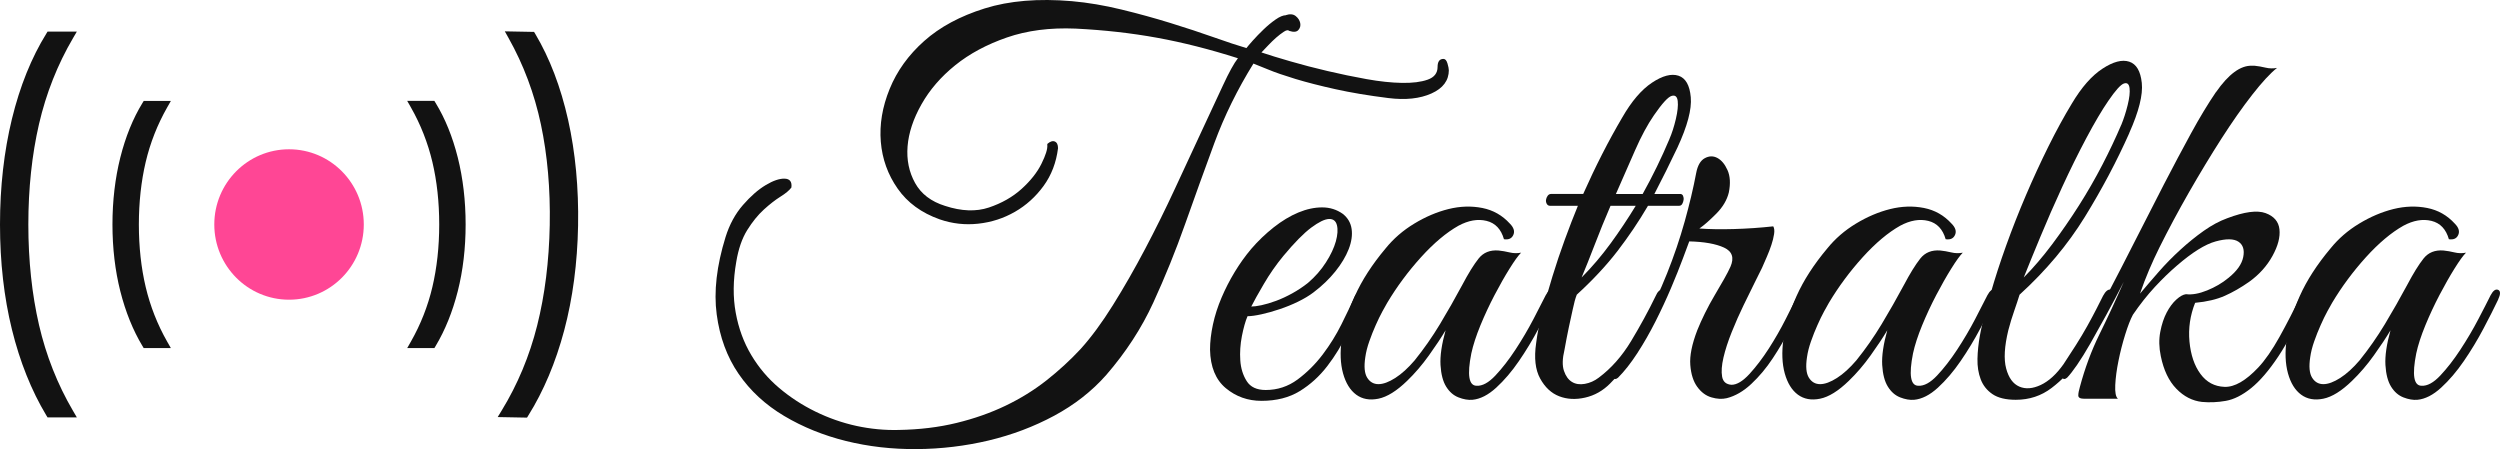
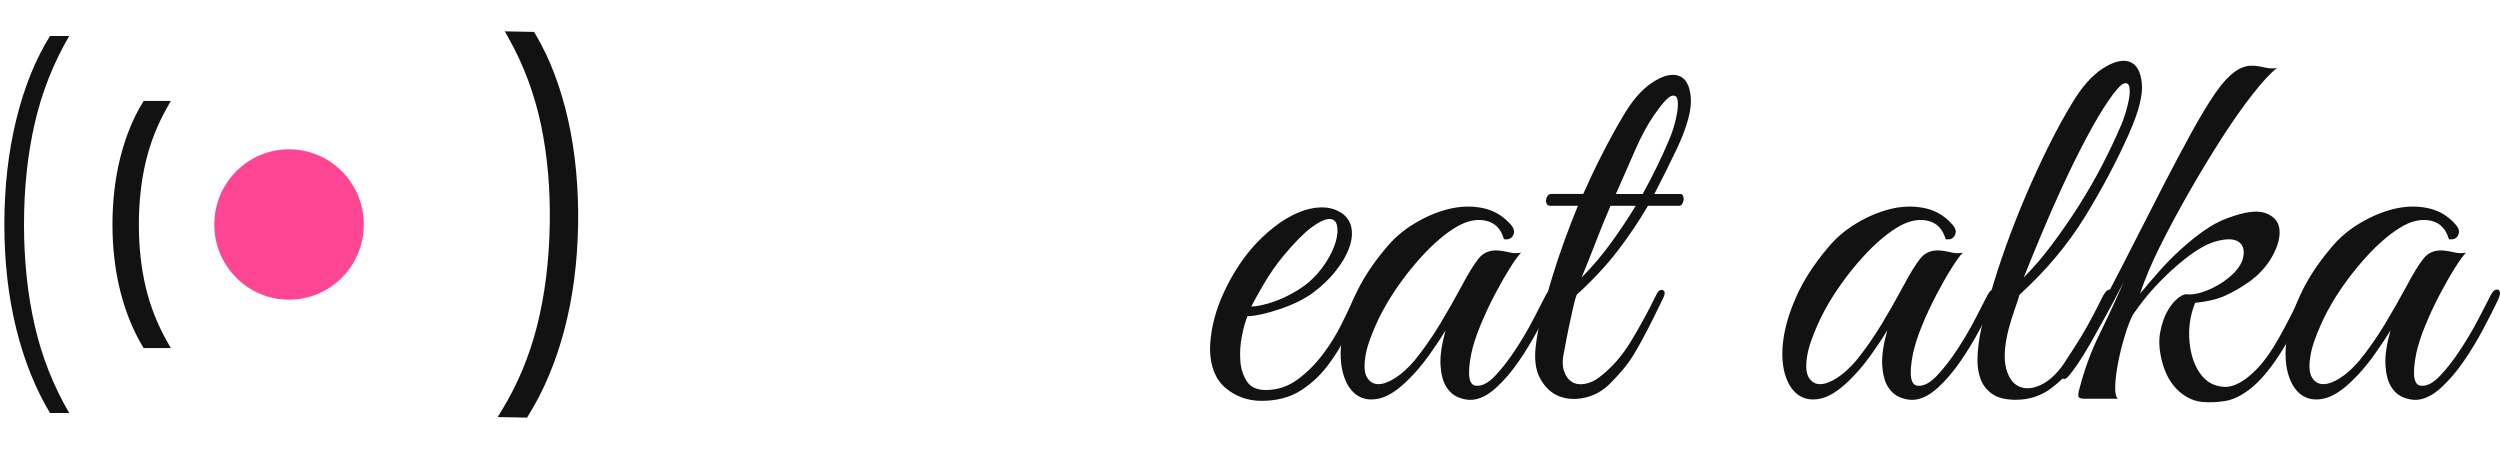
<svg xmlns="http://www.w3.org/2000/svg" width="167" height="30" viewBox="0 0 167 30" fill="none">
  <path d="M19.308 20.02C22.066 20.02 24.301 17.771 24.301 14.996C24.301 12.221 22.066 9.972 19.308 9.972C16.551 9.972 14.315 12.221 14.315 14.996C14.315 17.771 16.551 20.02 19.308 20.02Z" fill="#FF4695" />
  <path d="M9.763 22.96C9.142 21.928 8.661 20.733 8.317 19.378C7.974 18.024 7.802 16.562 7.802 14.996C7.802 13.431 7.974 11.965 8.317 10.597C8.661 9.23 9.144 8.041 9.763 7.032H10.913C10.248 8.201 9.761 9.441 9.45 10.751C9.14 12.06 8.985 13.476 8.985 14.996C8.985 16.517 9.14 17.932 9.45 19.242C9.761 20.552 10.248 21.791 10.913 22.96H9.763Z" fill="#121212" />
  <path d="M11.415 23.253H9.6L9.514 23.112C8.882 22.06 8.385 20.829 8.036 19.451C7.689 18.078 7.512 16.579 7.512 14.996C7.512 13.413 7.689 11.908 8.036 10.526C8.385 9.136 8.884 7.91 9.516 6.88L9.602 6.741H11.415L11.165 7.18C10.517 8.318 10.034 9.544 9.733 10.821C9.431 12.101 9.276 13.507 9.276 14.998C9.276 16.489 9.429 17.895 9.733 19.175C10.036 20.452 10.517 21.678 11.165 22.816L11.415 23.255V23.253ZM9.929 22.667H10.422C9.865 21.605 9.444 20.479 9.169 19.31C8.855 17.985 8.696 16.532 8.696 14.996C8.696 13.46 8.855 12.008 9.169 10.682C9.446 9.513 9.867 8.385 10.422 7.325H9.927C9.365 8.275 8.919 9.4 8.599 10.669C8.263 12.006 8.092 13.462 8.092 14.996C8.092 16.53 8.263 17.981 8.599 19.306C8.919 20.567 9.365 21.697 9.927 22.667H9.929Z" fill="#121212" />
  <path d="M3.34 27.589C2.361 25.957 1.606 24.073 1.08 21.938C0.555 19.804 0.291 17.489 0.291 14.996C0.291 12.504 0.553 10.177 1.08 8.014C1.606 5.853 2.359 3.983 3.34 2.404H4.624C3.573 4.198 2.807 6.135 2.326 8.215C1.845 10.296 1.604 12.556 1.604 14.996C1.604 17.436 1.845 19.697 2.326 21.778C2.807 23.858 3.573 25.795 4.624 27.589H3.34Z" fill="#121212" />
-   <path d="M5.133 27.881H3.175L3.09 27.741C2.099 26.091 1.327 24.163 0.797 22.01C0.268 19.863 0 17.505 0 14.998C0 12.492 0.268 10.12 0.797 7.946C1.329 5.763 2.101 3.849 3.092 2.25L3.177 2.111H5.133L4.875 2.552C3.843 4.311 3.08 6.24 2.607 8.282C2.134 10.331 1.893 12.589 1.893 14.996C1.893 17.403 2.134 19.662 2.607 21.711C3.08 23.753 3.843 25.681 4.875 27.44L5.133 27.881ZM3.505 27.296H4.122C3.187 25.605 2.489 23.774 2.041 21.844C1.556 19.751 1.311 17.448 1.311 14.996C1.311 12.545 1.558 10.243 2.041 8.149C2.487 6.218 3.187 4.385 4.122 2.697H3.503C2.584 4.214 1.864 6.025 1.364 8.084C0.846 10.212 0.584 12.539 0.584 14.996C0.584 17.454 0.846 19.767 1.364 21.867C1.864 23.901 2.586 25.726 3.505 27.296Z" fill="#121212" />
-   <path d="M27.701 22.96C28.367 21.791 28.854 20.552 29.164 19.242C29.474 17.932 29.63 16.517 29.63 14.996C29.63 13.476 29.474 12.06 29.164 10.751C28.854 9.441 28.367 8.201 27.701 7.032H28.852C29.472 8.041 29.953 9.23 30.297 10.597C30.64 11.963 30.813 13.431 30.813 14.996C30.813 16.562 30.64 18.022 30.297 19.378C29.953 20.733 29.471 21.928 28.852 22.96H27.701Z" fill="#121212" />
-   <path d="M29.017 23.253H27.201L27.451 22.814C28.099 21.676 28.582 20.45 28.883 19.173C29.185 17.893 29.34 16.487 29.34 14.996C29.34 13.505 29.187 12.099 28.883 10.819C28.58 9.542 28.099 8.316 27.451 7.178L27.201 6.739H29.015L29.1 6.878C29.732 7.908 30.231 9.136 30.58 10.524C30.927 11.908 31.104 13.411 31.104 14.994C31.104 16.577 30.927 18.076 30.58 19.448C30.231 20.827 29.732 22.058 29.102 23.11L29.017 23.251V23.253ZM28.194 22.667H28.687C29.249 21.695 29.697 20.565 30.015 19.306C30.351 17.981 30.522 16.53 30.522 14.996C30.522 13.462 30.351 12.006 30.015 10.669C29.695 9.4 29.249 8.275 28.687 7.325H28.192C28.749 8.387 29.17 9.513 29.445 10.682C29.759 12.008 29.919 13.46 29.919 14.996C29.919 16.532 29.759 17.985 29.445 19.31C29.168 20.479 28.747 21.605 28.192 22.667H28.194Z" fill="#121212" />
  <path d="M33.759 27.577C34.843 25.803 35.646 23.88 36.166 21.809C36.686 19.738 36.969 17.483 37.014 15.043C37.059 12.603 36.861 10.341 36.418 8.25C35.976 6.162 35.245 4.21 34.227 2.396L35.511 2.42C36.461 4.017 37.181 5.9 37.666 8.071C38.151 10.242 38.372 12.574 38.325 15.067C38.279 17.559 37.974 19.869 37.408 21.992C36.843 24.116 36.054 25.986 35.045 27.6L33.761 27.577H33.759Z" fill="#121212" />
  <path d="M35.202 27.897L33.245 27.86L33.513 27.422C34.578 25.683 35.375 23.77 35.885 21.736C36.397 19.697 36.678 17.442 36.723 15.037C36.768 12.633 36.57 10.37 36.133 8.311C35.699 6.259 34.971 4.317 33.972 2.541L33.722 2.094L35.676 2.131L35.759 2.269C36.721 3.886 37.458 5.816 37.949 8.006C38.438 10.191 38.661 12.566 38.616 15.072C38.57 17.579 38.257 19.933 37.689 22.068C37.119 24.212 36.312 26.125 35.291 27.756L35.204 27.897H35.202ZM34.267 27.294L34.884 27.305C35.835 25.754 36.587 23.942 37.127 21.918C37.683 19.827 37.988 17.52 38.034 15.063C38.079 12.605 37.86 10.274 37.383 8.137C36.921 6.07 36.234 4.245 35.344 2.711L34.725 2.699C35.629 4.405 36.294 6.25 36.704 8.19C37.15 10.292 37.352 12.599 37.307 15.049C37.262 17.499 36.973 19.798 36.452 21.881C35.968 23.804 35.237 25.623 34.271 27.294H34.267Z" fill="#121212" />
-   <path d="M96.783 4.678C96.783 5.375 96.395 5.897 95.621 6.244C94.845 6.591 93.887 6.693 92.742 6.55C91.408 6.383 90.227 6.185 89.202 5.957C88.176 5.729 87.29 5.502 86.537 5.274C85.786 5.045 85.177 4.837 84.714 4.643C84.248 4.452 83.92 4.319 83.73 4.247C82.658 5.975 81.787 7.745 81.119 9.556C80.452 11.368 79.802 13.168 79.17 14.956C78.538 16.744 77.83 18.494 77.042 20.21C76.255 21.926 75.205 23.538 73.894 25.051C72.94 26.131 71.784 27.036 70.426 27.768C69.066 28.5 67.605 29.051 66.044 29.424C64.482 29.794 62.878 29.988 61.233 30C59.589 30.011 58.015 29.832 56.512 29.459C55.011 29.086 53.633 28.53 52.382 27.786C51.131 27.042 50.117 26.107 49.343 24.979C48.567 23.851 48.078 22.525 47.876 21.003C47.673 19.48 47.871 17.759 48.466 15.838C48.728 14.999 49.116 14.284 49.628 13.697C50.14 13.109 50.646 12.666 51.149 12.365C51.649 12.065 52.072 11.922 52.419 11.934C52.764 11.946 52.914 12.145 52.865 12.527C52.722 12.721 52.477 12.924 52.132 13.138C51.787 13.355 51.416 13.642 51.023 14.001C50.629 14.36 50.26 14.817 49.915 15.369C49.57 15.922 49.325 16.628 49.182 17.493C48.967 18.717 48.955 19.851 49.147 20.893C49.337 21.938 49.684 22.879 50.185 23.718C50.685 24.557 51.306 25.289 52.045 25.914C52.784 26.539 53.595 27.066 54.477 27.497C55.36 27.928 56.272 28.247 57.212 28.452C58.153 28.655 59.09 28.744 60.019 28.721C61.425 28.698 62.719 28.541 63.898 28.252C65.078 27.965 66.17 27.581 67.171 27.101C68.172 26.621 69.083 26.056 69.906 25.408C70.728 24.76 71.485 24.066 72.177 23.322C72.893 22.529 73.613 21.553 74.34 20.388C75.067 19.225 75.783 17.977 76.485 16.646C77.188 15.315 77.857 13.964 78.489 12.598C79.121 11.229 79.711 9.959 80.26 8.783C80.809 7.608 81.284 6.582 81.692 5.707C82.097 4.831 82.431 4.226 82.693 3.89C80.809 3.291 79.009 2.834 77.292 2.522C75.576 2.209 73.764 2.006 71.855 1.911C70.139 1.838 68.606 2.037 67.26 2.504C65.912 2.972 64.762 3.589 63.809 4.358C62.855 5.127 62.104 5.996 61.555 6.968C61.006 7.94 60.698 8.875 60.626 9.775C60.554 10.675 60.721 11.491 61.127 12.223C61.532 12.955 62.199 13.464 63.129 13.753C64.224 14.112 65.202 14.149 66.061 13.861C66.919 13.572 67.646 13.158 68.243 12.619C68.839 12.078 69.281 11.522 69.566 10.946C69.852 10.37 69.984 9.951 69.96 9.687V9.615C70.15 9.447 70.317 9.394 70.461 9.453C70.604 9.514 70.676 9.664 70.676 9.902C70.556 10.862 70.234 11.702 69.71 12.422C69.184 13.142 68.548 13.718 67.797 14.149C67.047 14.581 66.23 14.846 65.347 14.942C64.465 15.038 63.608 14.942 62.772 14.653C61.555 14.222 60.62 13.539 59.965 12.601C59.309 11.666 58.933 10.622 58.838 9.471C58.743 8.319 58.939 7.144 59.428 5.943C59.916 4.743 60.684 3.675 61.734 2.74C62.783 1.805 64.129 1.079 65.774 0.564C67.419 0.048 69.363 -0.114 71.603 0.078C72.676 0.173 73.779 0.361 74.91 0.636C76.043 0.911 77.133 1.212 78.183 1.536C79.232 1.86 80.196 2.178 81.079 2.49C81.961 2.803 82.689 3.043 83.261 3.211C83.333 3.115 83.476 2.947 83.69 2.707C83.905 2.467 84.141 2.221 84.405 1.969C84.667 1.717 84.935 1.495 85.21 1.304C85.484 1.112 85.717 1.017 85.907 1.017H85.872C86.157 0.921 86.384 0.938 86.551 1.071C86.718 1.204 86.818 1.36 86.855 1.54C86.89 1.719 86.849 1.875 86.729 2.008C86.609 2.141 86.407 2.158 86.122 2.063C86.05 1.991 85.93 2.008 85.765 2.117C85.598 2.225 85.426 2.358 85.247 2.514C85.069 2.67 84.89 2.844 84.71 3.035C84.531 3.228 84.382 3.382 84.264 3.503C84.764 3.671 85.408 3.87 86.196 4.097C86.983 4.325 87.811 4.542 88.68 4.745C89.552 4.95 90.42 5.129 91.291 5.286C92.162 5.442 92.948 5.526 93.652 5.537C94.354 5.549 94.926 5.479 95.369 5.321C95.809 5.165 96.03 4.883 96.03 4.475C96.03 4.116 96.16 3.935 96.424 3.935C96.542 3.935 96.632 4.036 96.692 4.241C96.752 4.444 96.781 4.595 96.781 4.69L96.783 4.678Z" fill="#121212" />
  <path d="M91.095 19.939C90.762 20.659 90.403 21.42 90.023 22.225C89.641 23.029 89.189 23.773 88.663 24.456C88.137 25.139 87.524 25.697 86.82 26.128C86.116 26.56 85.264 26.776 84.264 26.776C83.358 26.776 82.564 26.495 81.885 25.931C81.207 25.367 80.854 24.51 80.83 23.359C80.83 22.832 80.896 22.267 81.026 21.666C81.156 21.067 81.348 20.474 81.599 19.884C81.849 19.297 82.14 18.727 82.475 18.174C82.809 17.622 83.177 17.107 83.583 16.626C84.035 16.099 84.537 15.619 85.084 15.186C85.633 14.754 86.18 14.425 86.729 14.196C87.278 13.968 87.808 13.854 88.322 13.854C88.836 13.854 89.293 13.999 89.699 14.286C90.032 14.549 90.228 14.885 90.288 15.293C90.347 15.701 90.283 16.152 90.093 16.642C89.9 17.134 89.604 17.632 89.198 18.135C88.793 18.639 88.304 19.107 87.732 19.539C87.447 19.755 87.105 19.958 86.713 20.15C86.32 20.343 85.909 20.509 85.48 20.653C85.051 20.798 84.646 20.911 84.264 20.995C83.882 21.079 83.571 21.122 83.335 21.122C83.191 21.457 83.067 21.902 82.958 22.453C82.852 23.005 82.815 23.544 82.852 24.073C82.886 24.602 83.03 25.063 83.28 25.459C83.53 25.855 83.953 26.052 84.549 26.052C85.336 26.052 86.044 25.818 86.677 25.352C87.307 24.883 87.868 24.327 88.358 23.679C88.847 23.031 89.264 22.359 89.609 21.664C89.955 20.969 90.236 20.382 90.449 19.9C90.521 19.732 90.61 19.607 90.717 19.521C90.824 19.437 90.919 19.394 91.004 19.394C91.09 19.394 91.148 19.437 91.183 19.521C91.218 19.605 91.189 19.744 91.093 19.935L91.095 19.939ZM87.375 18.895C87.852 18.486 88.252 18.032 88.574 17.526C88.896 17.023 89.115 16.554 89.235 16.123C89.353 15.691 89.379 15.33 89.307 15.043C89.235 14.756 89.057 14.618 88.77 14.629C88.483 14.641 88.091 14.834 87.59 15.205C87.09 15.578 86.469 16.207 85.73 17.095C85.253 17.671 84.818 18.295 84.425 18.967C84.031 19.638 83.752 20.142 83.585 20.477C83.752 20.477 83.978 20.448 84.264 20.388C84.549 20.327 84.871 20.232 85.23 20.101C85.587 19.97 85.951 19.8 86.32 19.597C86.688 19.394 87.041 19.16 87.375 18.896V18.895Z" fill="#121212" />
  <path d="M103.756 20.012C103.494 20.564 103.166 21.212 102.773 21.956C102.379 22.7 101.944 23.42 101.467 24.115C100.99 24.812 100.484 25.405 99.947 25.897C99.409 26.389 98.88 26.658 98.354 26.707C98.069 26.73 97.758 26.676 97.425 26.545C97.091 26.414 96.818 26.174 96.602 25.825C96.387 25.477 96.263 24.997 96.226 24.384C96.191 23.773 96.304 22.998 96.566 22.063C96.28 22.543 95.91 23.102 95.456 23.736C95.002 24.372 94.513 24.942 93.99 25.446C93.297 26.117 92.661 26.514 92.077 26.633C91.493 26.752 90.999 26.662 90.593 26.363C90.188 26.063 89.897 25.59 89.716 24.942C89.538 24.294 89.507 23.533 89.627 22.657C89.745 21.78 90.038 20.822 90.504 19.777C90.969 18.733 91.654 17.671 92.56 16.592C93.084 15.944 93.722 15.391 94.473 14.937C95.223 14.482 95.986 14.158 96.761 13.964C97.535 13.773 98.286 13.748 99.015 13.892C99.743 14.037 100.356 14.384 100.858 14.937C101.12 15.2 101.198 15.452 101.091 15.692C100.984 15.932 100.775 16.028 100.464 15.979C100.272 15.307 99.886 14.899 99.302 14.755C98.719 14.611 98.092 14.72 97.425 15.079C96.614 15.536 95.78 16.237 94.921 17.185C94.063 18.134 93.311 19.147 92.667 20.226C92.595 20.347 92.488 20.539 92.345 20.802C92.201 21.066 92.052 21.372 91.898 21.72C91.743 22.067 91.6 22.428 91.47 22.799C91.338 23.172 91.249 23.525 91.202 23.861C91.107 24.486 91.148 24.94 91.328 25.229C91.507 25.516 91.757 25.661 92.079 25.661C92.401 25.661 92.775 25.522 93.206 25.247C93.635 24.972 94.063 24.581 94.494 24.078C95.113 23.311 95.679 22.5 96.193 21.647C96.705 20.796 97.2 19.926 97.677 19.038C98.082 18.27 98.445 17.683 98.767 17.275C99.089 16.867 99.535 16.688 100.107 16.734C100.346 16.758 100.59 16.801 100.841 16.861C101.091 16.922 101.347 16.928 101.609 16.879C101.417 17.072 101.163 17.425 100.841 17.941C100.519 18.456 100.185 19.046 99.84 19.703C99.495 20.363 99.178 21.04 98.891 21.737C98.606 22.434 98.403 23.057 98.284 23.609C97.997 25.05 98.117 25.768 98.641 25.768C99.021 25.791 99.44 25.565 99.892 25.085C100.344 24.605 100.792 24.029 101.233 23.357C101.673 22.686 102.072 22.009 102.431 21.323C102.79 20.638 103.064 20.105 103.254 19.721C103.421 19.409 103.587 19.29 103.754 19.362C103.921 19.434 103.921 19.651 103.754 20.01L103.756 20.012Z" fill="#121212" />
  <path d="M112.233 12.956C112.328 12.956 112.394 12.999 112.429 13.083C112.463 13.167 112.477 13.257 112.463 13.353C112.452 13.448 112.421 13.538 112.374 13.622C112.326 13.706 112.254 13.747 112.159 13.747H110.085C109.465 14.803 108.786 15.81 108.047 16.771C107.308 17.731 106.402 18.703 105.329 19.685C105.234 19.925 105.145 20.249 105.061 20.657C104.978 21.065 104.889 21.473 104.794 21.881C104.699 22.338 104.602 22.829 104.509 23.357C104.365 23.956 104.353 24.43 104.474 24.777C104.592 25.125 104.772 25.371 105.011 25.515C105.25 25.66 105.535 25.701 105.868 25.642C106.202 25.582 106.512 25.445 106.797 25.228C107.632 24.604 108.353 23.788 108.96 22.781C109.567 21.773 110.111 20.778 110.588 19.794C110.731 19.458 110.892 19.32 111.071 19.38C111.249 19.441 111.243 19.65 111.053 20.011C110.648 20.85 110.303 21.547 110.016 22.098C109.73 22.65 109.461 23.136 109.211 23.556C108.96 23.975 108.704 24.342 108.442 24.653C108.181 24.965 107.882 25.289 107.548 25.625C107.071 26.105 106.516 26.417 105.886 26.56C105.253 26.704 104.675 26.673 104.152 26.47C103.626 26.267 103.203 25.871 102.881 25.283C102.559 24.696 102.47 23.909 102.614 22.925C102.685 22.326 102.823 21.635 103.025 20.856C103.226 20.077 103.453 19.279 103.704 18.463C103.954 17.647 104.227 16.831 104.526 16.015C104.825 15.199 105.116 14.444 105.403 13.747H103.543C103.448 13.747 103.376 13.706 103.327 13.622C103.279 13.538 103.261 13.448 103.273 13.353C103.285 13.257 103.322 13.167 103.38 13.083C103.44 12.999 103.517 12.956 103.612 12.956H105.758C106.163 12.045 106.586 11.157 107.026 10.294C107.467 9.429 107.915 8.615 108.367 7.846C108.987 6.767 109.649 5.992 110.351 5.525C111.053 5.057 111.645 4.903 112.122 5.057C112.599 5.213 112.873 5.693 112.944 6.497C113.016 7.302 112.718 8.422 112.05 9.863C111.55 10.918 111.036 11.949 110.512 12.958H112.229L112.233 12.956ZM107.583 13.749C107.201 14.637 106.85 15.5 106.528 16.341C106.206 17.18 105.913 17.913 105.651 18.537C106.342 17.842 106.986 17.085 107.583 16.269C108.179 15.453 108.739 14.614 109.265 13.749H107.583ZM111.517 9.287C111.684 8.904 111.827 8.459 111.946 7.955C112.064 7.452 112.107 7.05 112.072 6.749C112.037 6.449 111.899 6.335 111.66 6.408C111.422 6.48 111.028 6.911 110.481 7.704C110.052 8.328 109.635 9.101 109.23 10.024C108.825 10.948 108.396 11.926 107.942 12.958H109.73C110.398 11.758 110.993 10.536 111.519 9.287H111.517Z" fill="#121212" />
-   <path d="M120.529 20.047C120.267 20.599 119.957 21.222 119.6 21.919C119.243 22.616 118.849 23.287 118.42 23.935C117.992 24.583 117.515 25.153 116.989 25.645C116.463 26.137 115.916 26.455 115.344 26.599C115.034 26.672 114.694 26.654 114.326 26.545C113.955 26.438 113.641 26.203 113.377 25.842C113.115 25.483 112.96 24.997 112.912 24.384C112.863 23.773 113.018 22.998 113.377 22.063C113.521 21.704 113.693 21.319 113.895 20.912C114.097 20.503 114.312 20.107 114.539 19.725C114.766 19.342 114.974 18.981 115.166 18.645C115.356 18.309 115.499 18.034 115.594 17.818C115.856 17.218 115.713 16.793 115.166 16.539C114.617 16.287 113.843 16.149 112.842 16.125L112.413 17.277C112.198 17.853 111.936 18.507 111.626 19.239C111.315 19.971 110.97 20.714 110.588 21.47C110.206 22.225 109.8 22.934 109.372 23.593C108.943 24.253 108.514 24.8 108.084 25.231C107.94 25.352 107.828 25.344 107.744 25.214C107.661 25.083 107.678 24.933 107.799 24.765C108.514 23.83 109.17 22.803 109.765 21.688C110.361 20.572 110.892 19.434 111.358 18.268C111.823 17.105 112.215 15.948 112.537 14.796C112.859 13.644 113.115 12.565 113.305 11.558C113.4 11.054 113.592 10.724 113.878 10.568C114.165 10.412 114.444 10.406 114.718 10.55C114.991 10.695 115.218 10.964 115.396 11.361C115.575 11.757 115.606 12.255 115.486 12.854C115.365 13.357 115.086 13.832 114.646 14.275C114.204 14.72 113.829 15.048 113.519 15.264C114.186 15.313 114.954 15.325 115.825 15.3C116.696 15.276 117.571 15.216 118.453 15.12C118.525 15.241 118.543 15.415 118.508 15.641C118.473 15.87 118.413 16.11 118.329 16.361C118.246 16.613 118.145 16.879 118.025 17.154C117.905 17.429 117.798 17.675 117.703 17.892C117.608 18.085 117.447 18.409 117.22 18.864C116.993 19.321 116.743 19.83 116.469 20.394C116.196 20.958 115.932 21.552 115.682 22.176C115.431 22.801 115.247 23.371 115.127 23.886C115.007 24.402 114.977 24.829 115.038 25.163C115.098 25.499 115.305 25.678 115.664 25.704C116.021 25.704 116.421 25.463 116.863 24.983C117.303 24.503 117.734 23.939 118.151 23.291C118.568 22.643 118.95 21.977 119.295 21.294C119.641 20.611 119.908 20.076 120.1 19.692C120.267 19.379 120.428 19.272 120.583 19.367C120.738 19.463 120.721 19.692 120.529 20.051V20.047Z" fill="#121212" />
  <path d="M133.261 20.012C132.999 20.564 132.672 21.212 132.278 21.956C131.884 22.7 131.45 23.42 130.972 24.115C130.495 24.812 129.989 25.405 129.452 25.897C128.914 26.389 128.385 26.658 127.859 26.707C127.574 26.73 127.264 26.676 126.93 26.545C126.596 26.414 126.323 26.174 126.108 25.825C125.892 25.477 125.768 24.997 125.731 24.384C125.696 23.773 125.809 22.998 126.071 22.063C125.786 22.543 125.415 23.102 124.961 23.736C124.507 24.372 124.018 24.942 123.495 25.446C122.802 26.117 122.166 26.514 121.582 26.633C120.998 26.752 120.504 26.662 120.098 26.363C119.693 26.063 119.402 25.59 119.221 24.942C119.043 24.294 119.012 23.533 119.132 22.657C119.251 21.78 119.543 20.822 120.009 19.777C120.475 18.733 121.159 17.671 122.065 16.592C122.589 15.944 123.227 15.391 123.978 14.937C124.728 14.482 125.491 14.158 126.267 13.964C127.041 13.773 127.791 13.748 128.521 13.892C129.248 14.037 129.861 14.384 130.363 14.937C130.625 15.2 130.703 15.452 130.596 15.692C130.489 15.932 130.28 16.028 129.97 15.979C129.777 15.307 129.391 14.899 128.808 14.755C128.224 14.611 127.597 14.72 126.93 15.079C126.119 15.536 125.285 16.237 124.426 17.185C123.568 18.134 122.816 19.147 122.172 20.226C122.1 20.347 121.993 20.539 121.85 20.802C121.706 21.066 121.557 21.372 121.404 21.72C121.248 22.067 121.105 22.428 120.975 22.799C120.843 23.172 120.754 23.525 120.707 23.861C120.612 24.486 120.653 24.94 120.833 25.229C121.012 25.516 121.262 25.661 121.584 25.661C121.906 25.661 122.28 25.522 122.711 25.247C123.14 24.972 123.568 24.581 123.999 24.078C124.618 23.311 125.184 22.5 125.698 21.647C126.21 20.796 126.705 19.926 127.182 19.038C127.588 18.27 127.95 17.683 128.272 17.275C128.594 16.867 129.04 16.688 129.613 16.734C129.851 16.758 130.096 16.801 130.346 16.861C130.596 16.922 130.852 16.928 131.114 16.879C130.922 17.072 130.668 17.425 130.346 17.941C130.024 18.456 129.69 19.046 129.345 19.703C129 20.363 128.683 21.04 128.396 21.737C128.111 22.434 127.908 23.057 127.789 23.609C127.502 25.05 127.622 25.768 128.146 25.768C128.526 25.791 128.945 25.565 129.397 25.085C129.849 24.605 130.297 24.029 130.738 23.357C131.178 22.686 131.578 22.009 131.936 21.323C132.295 20.638 132.569 20.105 132.759 19.721C132.926 19.409 133.092 19.29 133.259 19.362C133.426 19.434 133.426 19.651 133.259 20.01L133.261 20.012Z" fill="#121212" />
  <path d="M142.236 8.891C141.402 10.763 140.413 12.629 139.269 14.487C138.124 16.347 136.669 18.081 134.906 19.687C134.811 19.999 134.691 20.358 134.549 20.767C134.406 21.174 134.274 21.606 134.155 22.063C133.894 23.142 133.845 23.995 134.012 24.618C134.179 25.242 134.472 25.642 134.889 25.824C135.306 26.004 135.783 25.968 136.32 25.717C136.857 25.465 137.364 25.002 137.841 24.331C138.128 23.899 138.407 23.468 138.681 23.035C138.954 22.603 139.205 22.184 139.432 21.776C139.658 21.368 139.86 20.991 140.039 20.642C140.217 20.294 140.366 19.999 140.485 19.759C140.652 19.447 140.824 19.31 141.003 19.346C141.181 19.381 141.187 19.58 141.02 19.939C140.805 20.419 140.52 21.044 140.161 21.811C139.804 22.578 139.367 23.322 138.855 24.042C138.343 24.762 137.74 25.387 137.05 25.914C136.357 26.443 135.56 26.706 134.654 26.706C133.987 26.706 133.467 26.579 133.098 26.328C132.728 26.076 132.466 25.746 132.311 25.338C132.156 24.93 132.084 24.475 132.095 23.97C132.107 23.466 132.161 22.951 132.256 22.422C132.351 21.895 132.472 21.385 132.613 20.891C132.757 20.399 132.875 19.974 132.97 19.615C133.257 18.608 133.603 17.54 134.008 16.412C134.413 15.283 134.854 14.163 135.331 13.046C135.808 11.93 136.309 10.845 136.832 9.789C137.356 8.733 137.882 7.772 138.405 6.909C139.049 5.83 139.728 5.055 140.444 4.589C141.16 4.12 141.755 3.964 142.232 4.12C142.71 4.276 142.989 4.751 143.072 5.541C143.156 6.334 142.876 7.448 142.232 8.889L142.236 8.891ZM141.699 8.35C141.866 7.942 142.009 7.499 142.128 7.019C142.246 6.539 142.289 6.162 142.254 5.885C142.219 5.609 142.093 5.506 141.878 5.578C141.662 5.65 141.317 6.035 140.84 6.73C140.411 7.354 139.922 8.182 139.373 9.213C138.824 10.245 138.289 11.331 137.763 12.471C137.238 13.611 136.749 14.725 136.297 15.818C135.843 16.909 135.474 17.815 135.187 18.535C135.831 17.887 136.462 17.149 137.082 16.322C137.701 15.494 138.299 14.63 138.871 13.73C139.443 12.83 139.967 11.918 140.444 10.995C140.921 10.072 141.338 9.189 141.695 8.35H141.699Z" fill="#121212" />
  <path d="M148.03 6.154C148.864 4.956 149.664 4.366 150.426 4.391H150.604C150.843 4.415 151.087 4.458 151.338 4.518C151.588 4.579 151.844 4.585 152.106 4.536C151.652 4.895 151.099 5.496 150.443 6.336C149.788 7.175 149.103 8.153 148.387 9.269C147.671 10.386 146.95 11.579 146.222 12.849C145.495 14.122 144.834 15.358 144.238 16.556C144 17.036 143.773 17.528 143.559 18.032C143.344 18.535 143.142 19.064 142.952 19.615C143.332 19.16 143.751 18.674 144.203 18.157C144.655 17.641 145.138 17.149 145.652 16.681C146.164 16.213 146.682 15.793 147.208 15.422C147.732 15.051 148.257 14.768 148.781 14.577C149.925 14.145 150.777 14.032 151.338 14.235C151.898 14.44 152.209 14.799 152.267 15.315C152.325 15.83 152.172 16.425 151.801 17.097C151.431 17.768 150.913 18.344 150.246 18.824C149.697 19.209 149.155 19.521 148.618 19.759C148.081 19.999 147.419 20.155 146.634 20.228C146.3 21.067 146.174 21.932 146.257 22.82C146.341 23.708 146.585 24.428 146.991 24.979C147.396 25.531 147.931 25.818 148.601 25.842C149.268 25.865 150.019 25.434 150.855 24.546C151.307 24.065 151.778 23.388 152.267 22.512C152.756 21.635 153.25 20.671 153.751 19.615C153.894 19.326 154.036 19.236 154.179 19.346C154.323 19.453 154.334 19.652 154.214 19.939C153.498 21.571 152.825 22.861 152.193 23.808C151.561 24.756 150.953 25.463 150.37 25.931C149.786 26.4 149.225 26.681 148.688 26.777C148.151 26.872 147.621 26.896 147.095 26.849C146.451 26.777 145.879 26.484 145.379 25.967C144.878 25.451 144.531 24.725 144.341 23.79C144.221 23.214 144.209 22.674 144.306 22.17C144.401 21.666 144.545 21.235 144.735 20.874C144.925 20.515 145.14 20.226 145.379 20.011C145.617 19.794 145.831 19.675 146.023 19.652C146.428 19.701 146.899 19.617 147.435 19.4C147.97 19.183 148.442 18.908 148.847 18.573C149.419 18.118 149.753 17.649 149.848 17.169C149.943 16.689 149.836 16.347 149.526 16.144C149.216 15.941 148.709 15.933 148.005 16.127C147.301 16.32 146.438 16.859 145.412 17.747C144.935 18.155 144.446 18.629 143.945 19.168C143.445 19.709 142.956 20.325 142.479 21.022C142.312 21.334 142.139 21.778 141.961 22.354C141.782 22.929 141.633 23.511 141.515 24.099C141.395 24.686 141.323 25.227 141.299 25.719C141.276 26.211 141.334 26.517 141.478 26.636H139.224C138.962 26.636 138.83 26.564 138.83 26.419C138.83 26.275 138.865 26.084 138.937 25.844C139.271 24.596 139.705 23.427 140.242 22.334C140.78 21.243 141.321 20.074 141.87 18.824C141.464 19.617 141.071 20.36 140.69 21.055C140.308 21.752 139.957 22.381 139.635 22.945C139.313 23.509 139.014 23.989 138.741 24.386C138.467 24.782 138.246 25.063 138.08 25.231C137.936 25.352 137.823 25.344 137.74 25.213C137.657 25.082 137.674 24.932 137.794 24.764C138.2 24.237 138.665 23.511 139.189 22.588C139.713 21.664 140.268 20.643 140.851 19.529C141.435 18.412 142.044 17.232 142.675 15.984C143.307 14.737 143.932 13.513 144.552 12.312C145.173 11.114 145.774 9.98 146.358 8.912C146.942 7.844 147.497 6.927 148.021 6.158L148.03 6.154Z" fill="#121212" />
  <path d="M166.877 20.012C166.615 20.564 166.287 21.212 165.893 21.956C165.5 22.7 165.065 23.42 164.588 24.115C164.111 24.812 163.604 25.405 163.067 25.897C162.53 26.389 162 26.658 161.475 26.707C161.189 26.73 160.879 26.676 160.545 26.545C160.212 26.414 159.938 26.174 159.723 25.825C159.508 25.477 159.384 24.997 159.347 24.384C159.312 23.773 159.424 22.998 159.686 22.063C159.401 22.543 159.031 23.102 158.577 23.736C158.123 24.372 157.634 24.942 157.11 25.446C156.418 26.117 155.781 26.514 155.198 26.633C154.614 26.752 154.119 26.662 153.714 26.363C153.308 26.063 153.017 25.59 152.837 24.942C152.658 24.294 152.627 23.533 152.748 22.657C152.866 21.78 153.159 20.822 153.624 19.777C154.09 18.733 154.775 17.671 155.681 16.592C156.204 15.944 156.842 15.391 157.593 14.937C158.344 14.482 159.106 14.158 159.882 13.964C160.656 13.773 161.407 13.748 162.136 13.892C162.863 14.037 163.476 14.384 163.979 14.937C164.241 15.2 164.318 15.452 164.212 15.692C164.105 15.932 163.895 16.028 163.585 15.979C163.393 15.307 163.007 14.899 162.423 14.755C161.839 14.611 161.213 14.72 160.545 15.079C159.735 15.536 158.901 16.237 158.041 17.185C157.184 18.134 156.431 19.147 155.787 20.226C155.716 20.347 155.609 20.539 155.465 20.802C155.322 21.066 155.172 21.372 155.019 21.72C154.864 22.067 154.72 22.428 154.59 22.799C154.459 23.172 154.369 23.525 154.323 23.861C154.228 24.486 154.268 24.94 154.449 25.229C154.627 25.516 154.878 25.661 155.2 25.661C155.522 25.661 155.896 25.522 156.327 25.247C156.755 24.972 157.184 24.581 157.615 24.078C158.233 23.311 158.8 22.5 159.314 21.647C159.826 20.796 160.32 19.926 160.798 19.038C161.203 18.27 161.566 17.683 161.888 17.275C162.21 16.867 162.656 16.688 163.228 16.734C163.467 16.758 163.711 16.801 163.961 16.861C164.212 16.922 164.468 16.928 164.729 16.879C164.537 17.072 164.283 17.425 163.961 17.941C163.639 18.456 163.306 19.046 162.96 19.703C162.615 20.363 162.299 21.04 162.012 21.737C161.727 22.434 161.523 23.057 161.405 23.609C161.118 25.05 161.238 25.768 161.762 25.768C162.142 25.791 162.561 25.565 163.013 25.085C163.465 24.605 163.913 24.029 164.353 23.357C164.793 22.686 165.193 22.009 165.552 21.323C165.911 20.638 166.184 20.105 166.374 19.721C166.541 19.409 166.708 19.29 166.875 19.362C167.042 19.434 167.042 19.651 166.875 20.01L166.877 20.012Z" fill="#121212" />
</svg>